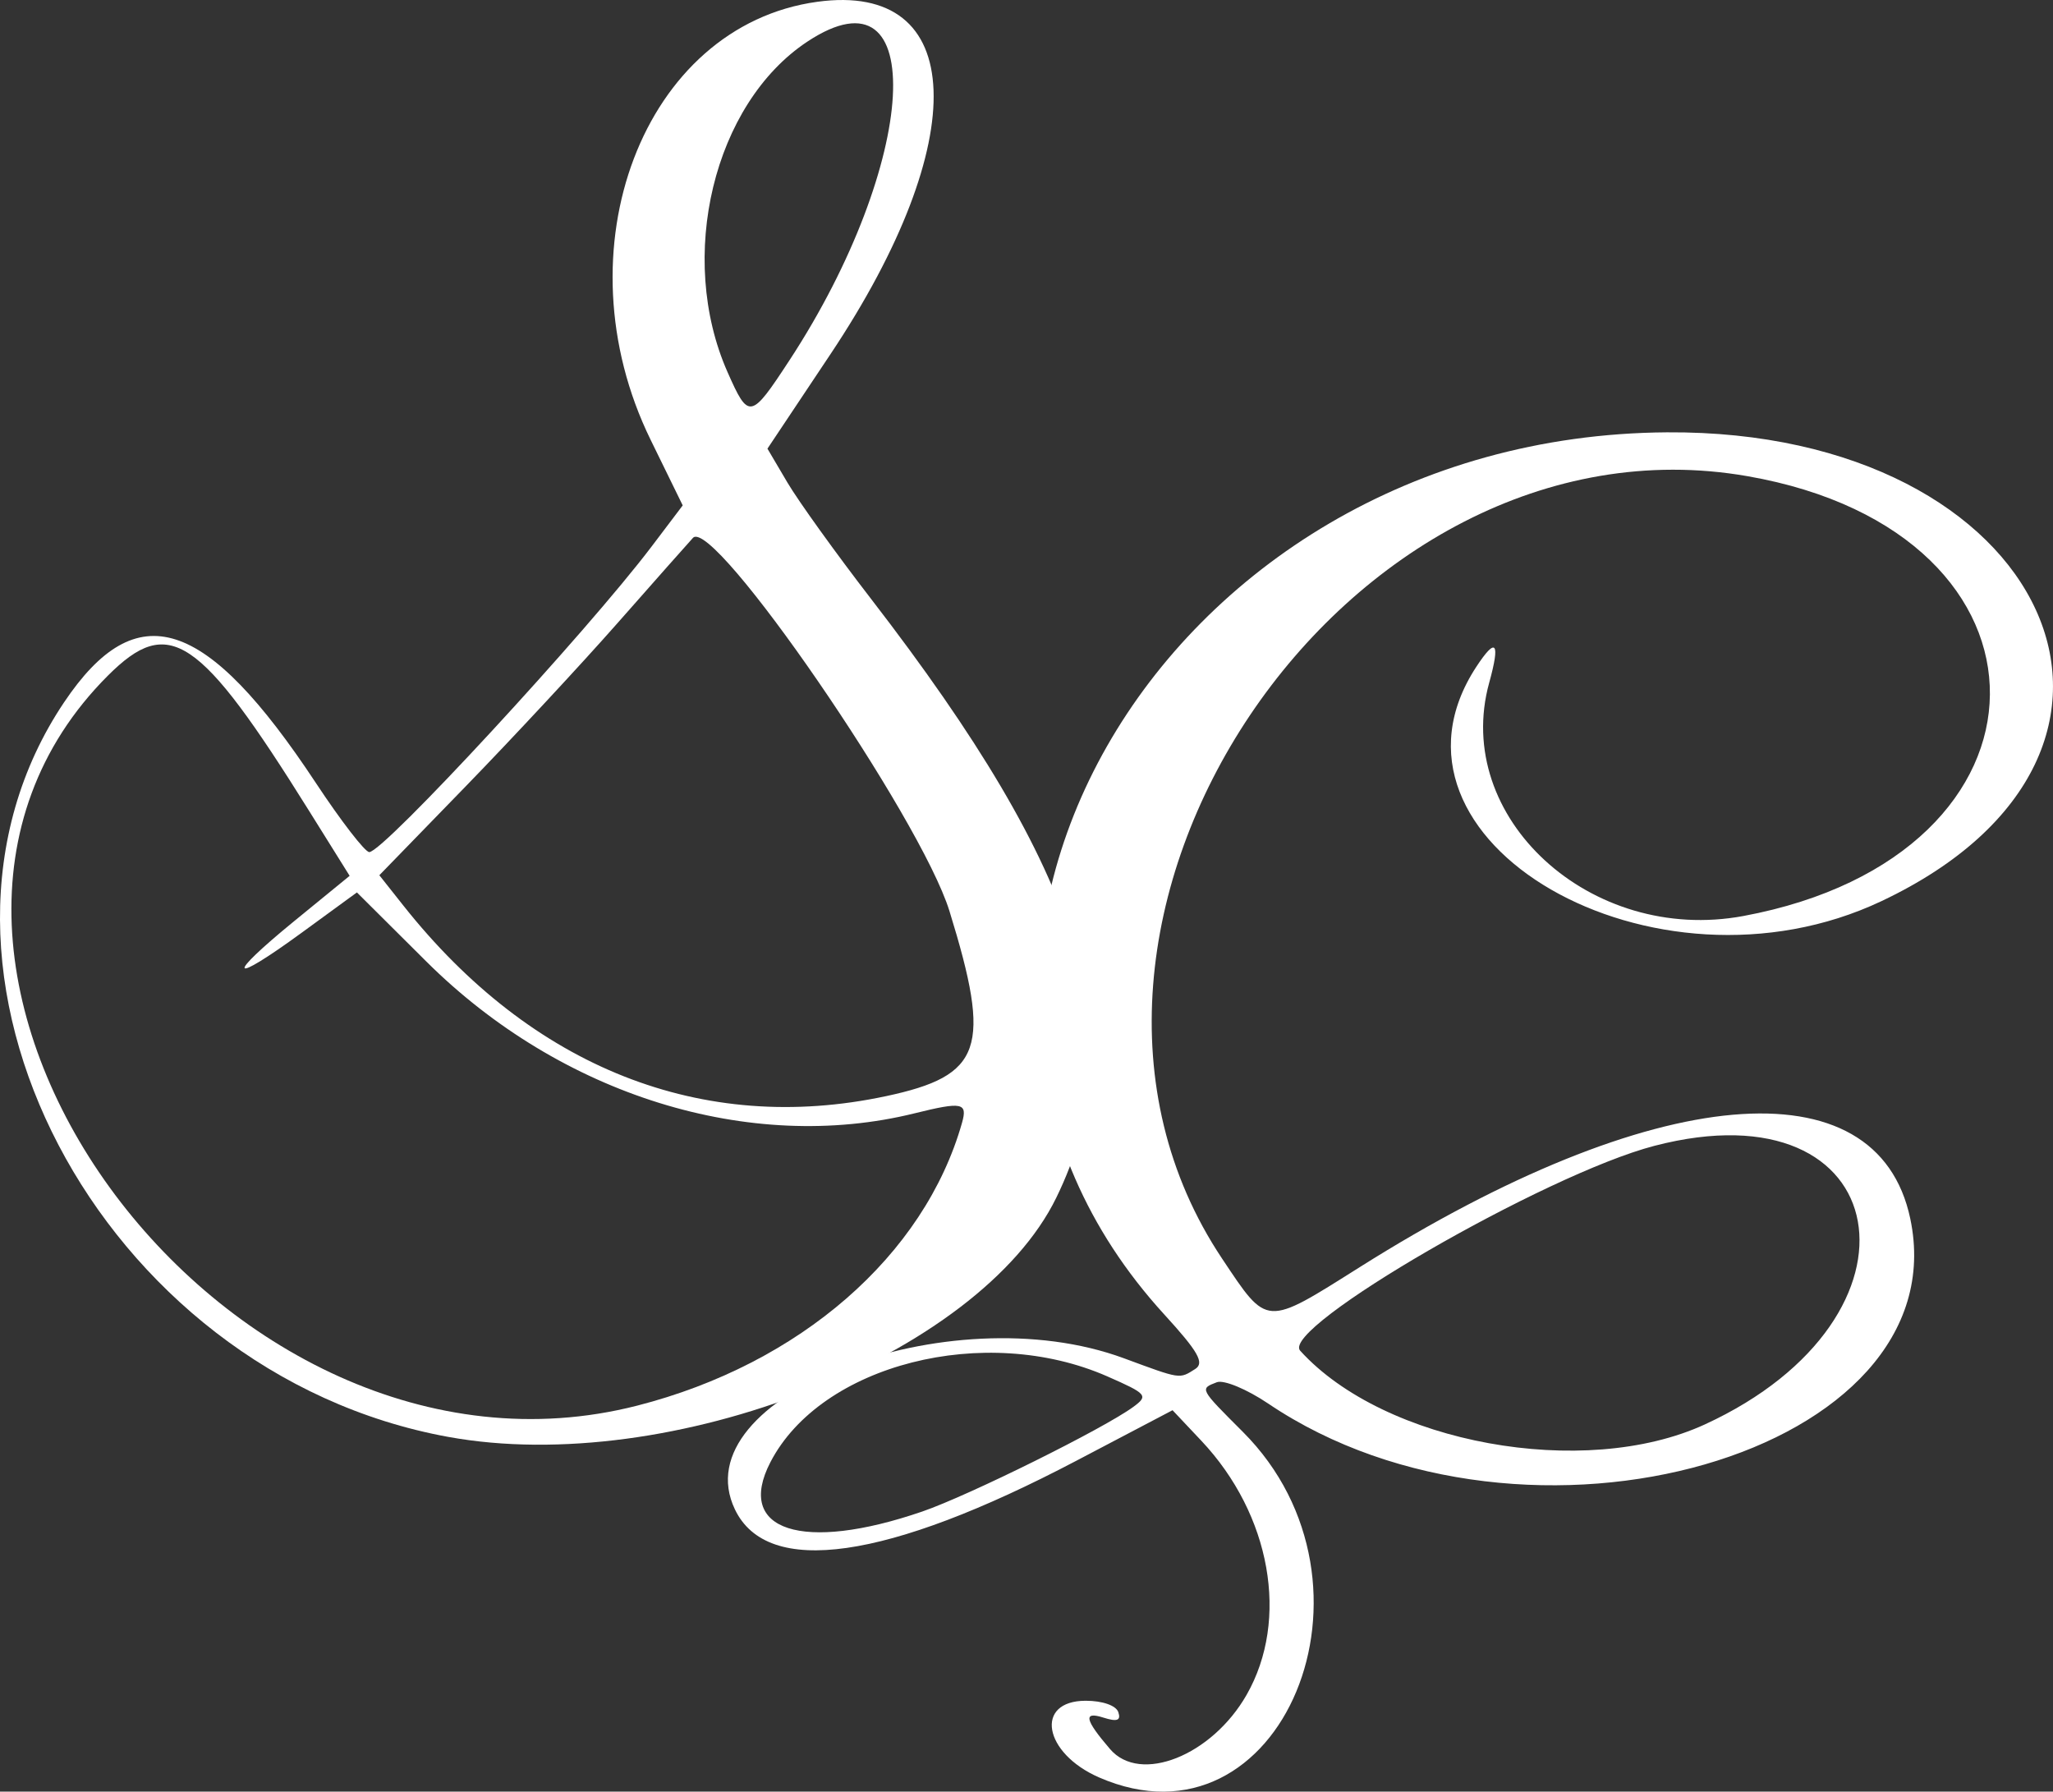
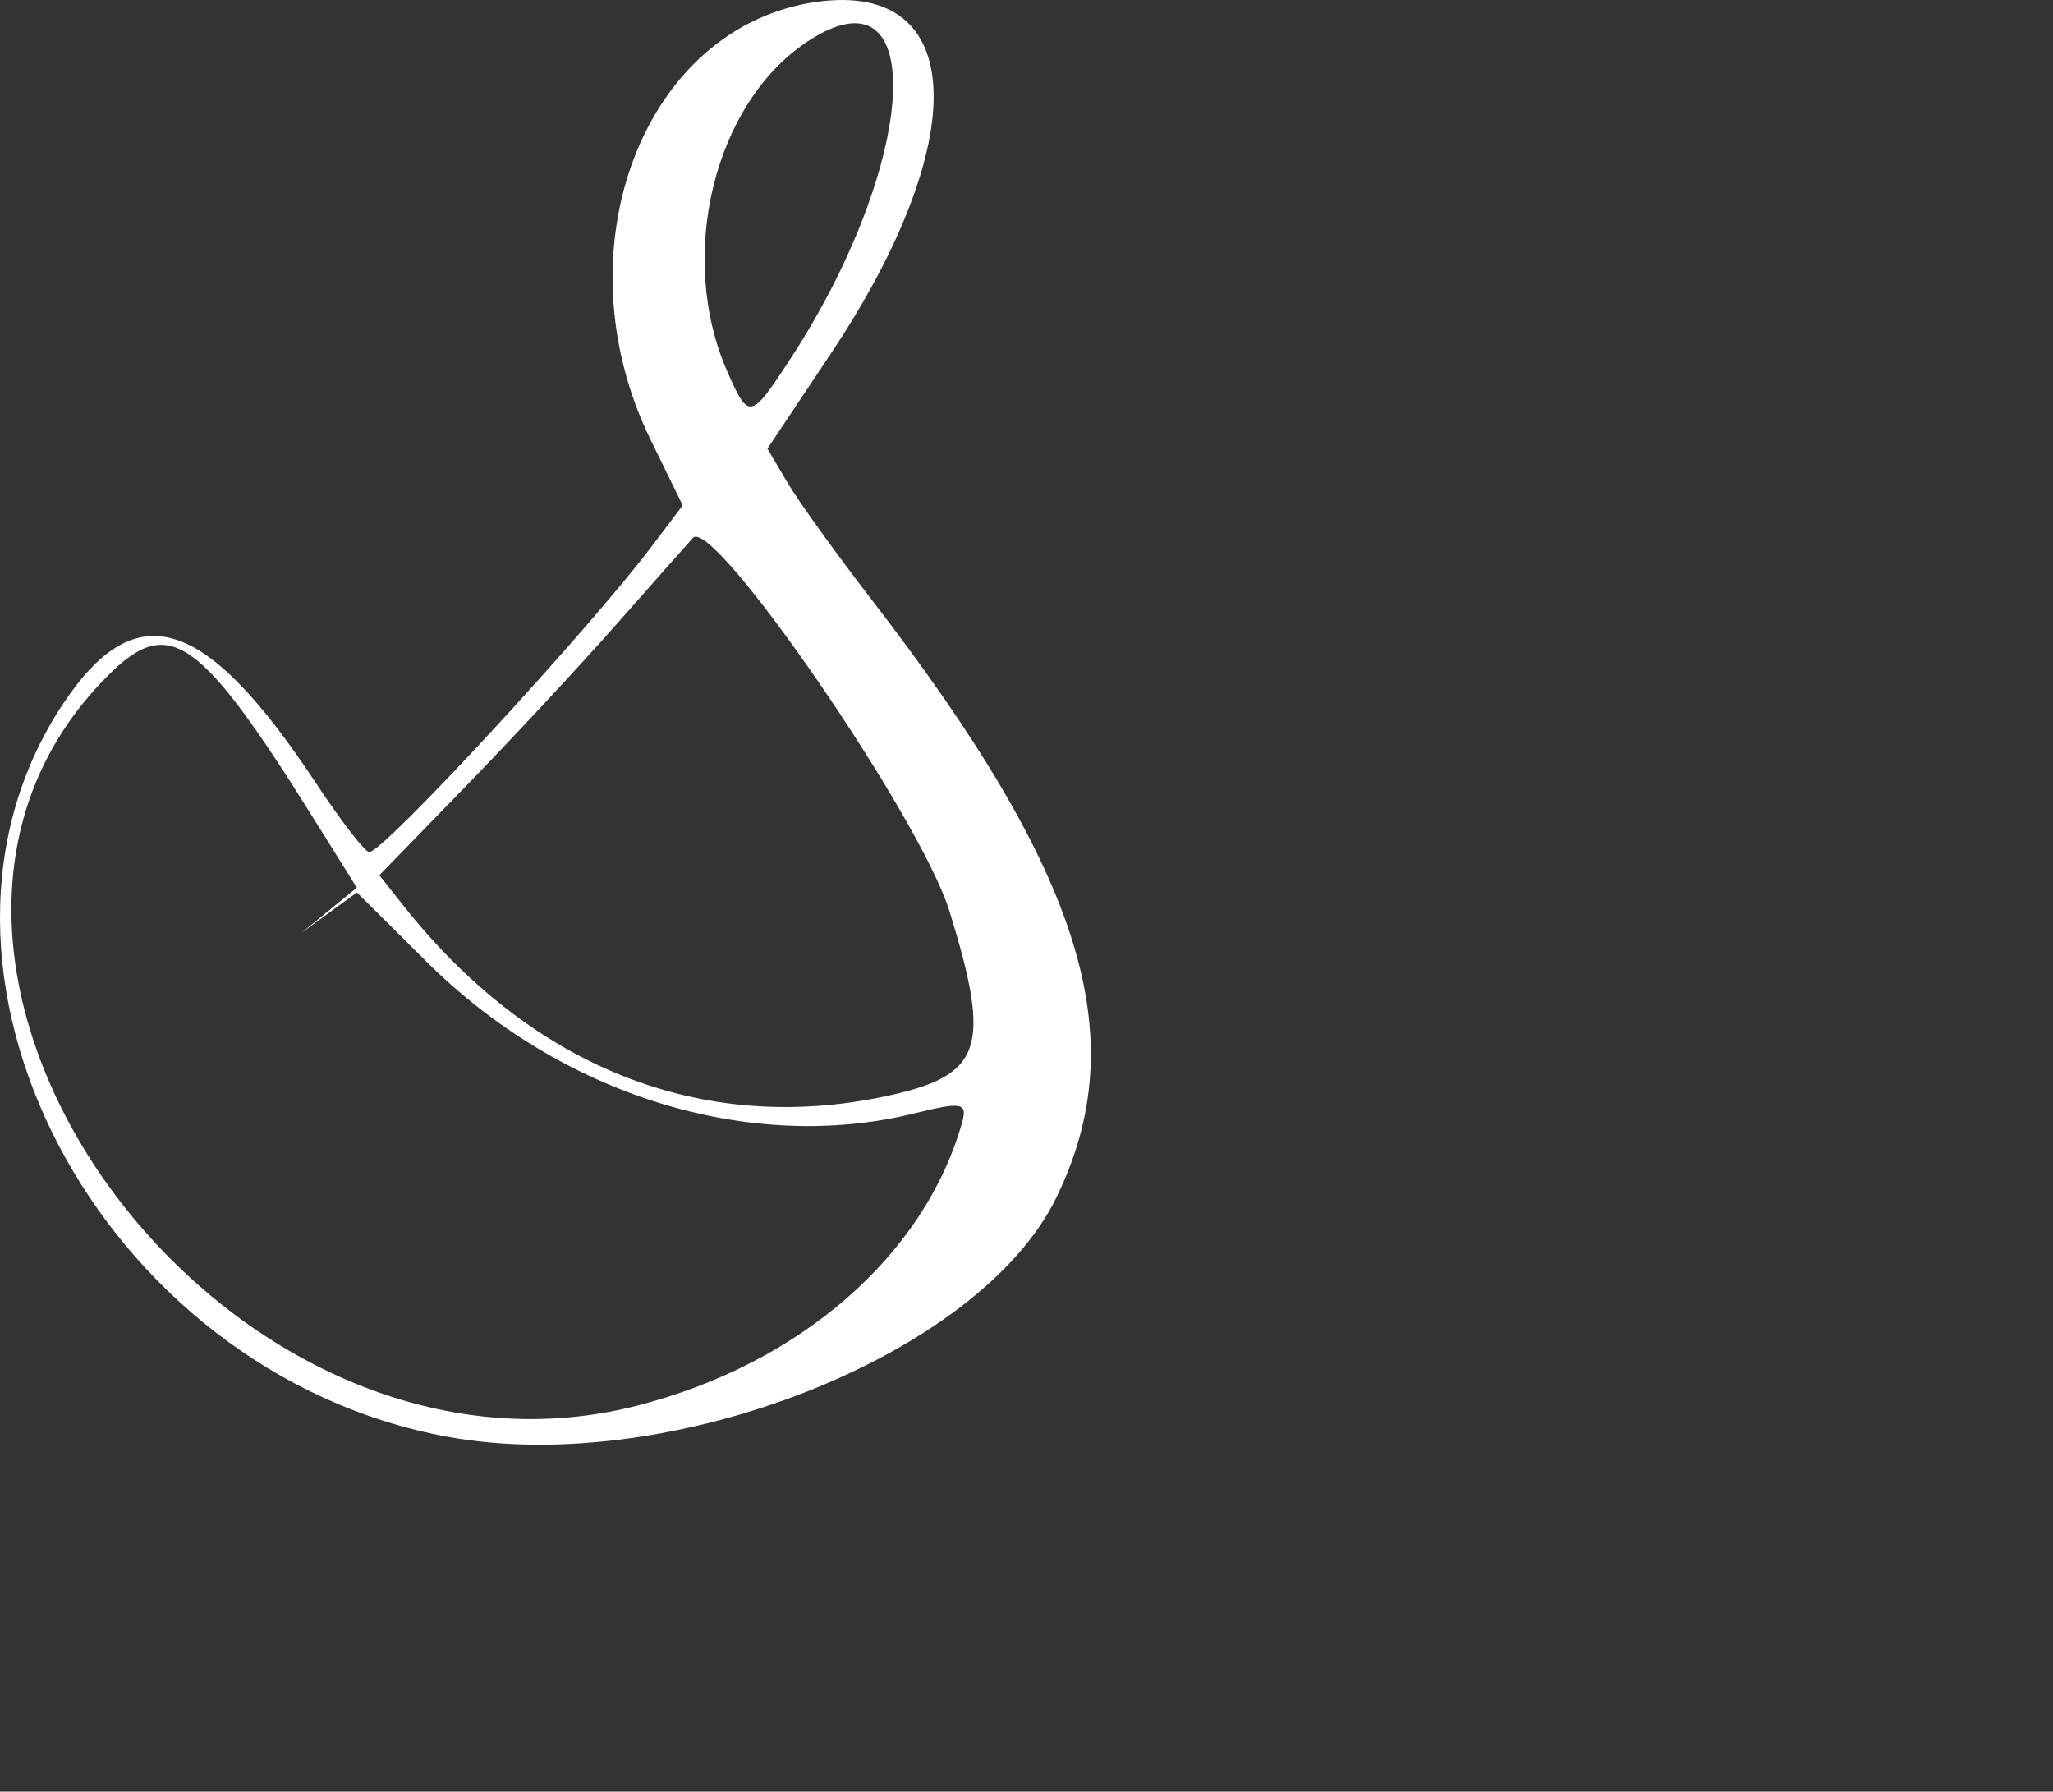
<svg xmlns="http://www.w3.org/2000/svg" xmlns:ns1="http://sodipodi.sourceforge.net/DTD/sodipodi-0.dtd" width="220.484mm" height="192.4mm" viewBox="0 0 220.484 192.4" version="1.1" id="svg5" xml:space="preserve" ns1:docname="Logo.svg">
  <rect x="0" y="0" width="220.484" height="192.4" fill="#333333" stroke="none" />
  <defs id="defs2" />
  <g id="layer1" transform="translate(0.958,-39.566)">
-     <path style="fill:#ffffff;fill-opacity:1;stroke-width:0.849" d="m 47.196,193.873 c -37.534,-6.826 -60.361,-50.464 -41.269,-78.892 7.795,-11.607 15.219,-9.228 27.038,8.664 2.693,4.077 5.273,7.418 5.734,7.426 1.514,0.024 23.382,-23.644 30.329,-32.824 l 3.335,-4.407 -3.45,-7.05 c -9.967,-20.366 -0.791,-44.47 17.904,-47.032 16.081,-2.204 16.729,14.879 1.435,37.81 l -6.789,10.178 2.143,3.635 c 1.179,1.999 5.238,7.644 9.02,12.545 22.789,29.53 28.225,47.115 19.86,64.253 -8.28,16.967 -41.466,30.026 -65.291,25.693 z m 20.271,-3.358 c 17.467,-4.467 30.843,-16.109 34.889,-30.364 0.618,-2.177 0.031,-2.296 -5.089,-1.029 -17.694,4.381 -37.992,-1.93 -52.437,-16.301 l -7.458,-7.42 -5.93,4.327 c -7.795,5.688 -8.29,4.871 -0.771,-1.272 l 5.921,-4.837 -4.368,-6.996 C 20.44,107.749 17.185,105.564 10.623,112.126 c -30.65,30.65 12.241,89.796 56.844,78.389 z m 26.695,-33.228 c 10.395,-2.214 11.403,-5.137 6.851,-19.874 -3.102,-10.045 -25.377,-42.45 -27.552,-40.084 -0.547,0.595 -4.19,4.709 -8.096,9.144 -3.906,4.434 -11.261,12.342 -16.343,17.572 l -9.241,9.51 2.567,3.241 c 13.814,17.441 32.128,24.684 51.814,20.49 z M 83.829,78.254 c 13.868,-21.197 15.087,-42.932 1.918,-34.217 -10.063,6.659 -14.039,23.127 -8.57,35.49 2.27,5.132 2.488,5.09 6.651,-1.273 z" id="path359" />
-     <path style="fill:#ffffff;fill-opacity:1;stroke-width:0.903" d="m 117.08,230.44 c -5.989,-2.61 -6.965,-8.234 -1.43,-8.234 1.794,0 3.258,0.513 3.495,1.224 0.3,0.901 -0.127,1.054 -1.619,0.581 -2.179,-0.691 -1.979,0.229 0.735,3.39 3.234,3.766 10.922,0.71 14.66,-5.828 4.621,-8.083 2.61,-19.366 -4.864,-27.292 l -3.089,-3.275 -10.346,5.434 c -20.352,10.69 -33.161,12.514 -36.652,5.22 -5.777,-12.069 22.903,-23.206 41.788,-16.228 6.141,2.269 5.924,2.237 7.643,1.149 1.023,-0.647 0.339,-1.854 -3.322,-5.859 -33.609,-36.773 -0.797,-94.352 53.982,-94.729 41.063,-0.283 56.909,34.324 23.051,50.341 -24.453,11.568 -55.736,-6.517 -43.521,-25.16 2.126,-3.244 2.593,-2.667 1.385,1.708 -3.992,14.458 10.878,28.105 27.297,25.052 35.071,-6.522 35.388,-41.147 0.433,-47.234 -43.199,-7.523 -80.471,48.003 -56.41,84.035 4.911,7.354 4.575,7.334 14.806,0.888 31.547,-19.875 55.543,-21.986 59.094,-5.198 5.328,25.192 -41.202,38.596 -68.956,19.865 -2.288,-1.544 -4.769,-2.574 -5.514,-2.289 -1.85,0.71 -1.878,0.657 2.785,5.32 16.339,16.339 4.152,45.654 -15.431,37.119 z m -18.973,-28.561 c 4.978,-1.713 19.474,-8.901 22.651,-11.233 1.638,-1.202 1.471,-1.399 -2.774,-3.265 -13.148,-5.781 -30.773,-1.296 -36.208,9.213 -3.809,7.365 3.454,9.716 16.331,5.285 z m 84.021,-9.344 c 25.094,-11.538 20.542,-36.68 -5.417,-29.919 -11.7,3.047 -40.247,19.559 -38.035,21.999 9.036,9.968 30.492,13.878 43.452,7.92 z" id="path373" />
+     <path style="fill:#ffffff;fill-opacity:1;stroke-width:0.849" d="m 47.196,193.873 c -37.534,-6.826 -60.361,-50.464 -41.269,-78.892 7.795,-11.607 15.219,-9.228 27.038,8.664 2.693,4.077 5.273,7.418 5.734,7.426 1.514,0.024 23.382,-23.644 30.329,-32.824 l 3.335,-4.407 -3.45,-7.05 c -9.967,-20.366 -0.791,-44.47 17.904,-47.032 16.081,-2.204 16.729,14.879 1.435,37.81 l -6.789,10.178 2.143,3.635 c 1.179,1.999 5.238,7.644 9.02,12.545 22.789,29.53 28.225,47.115 19.86,64.253 -8.28,16.967 -41.466,30.026 -65.291,25.693 z m 20.271,-3.358 c 17.467,-4.467 30.843,-16.109 34.889,-30.364 0.618,-2.177 0.031,-2.296 -5.089,-1.029 -17.694,4.381 -37.992,-1.93 -52.437,-16.301 l -7.458,-7.42 -5.93,4.327 l 5.921,-4.837 -4.368,-6.996 C 20.44,107.749 17.185,105.564 10.623,112.126 c -30.65,30.65 12.241,89.796 56.844,78.389 z m 26.695,-33.228 c 10.395,-2.214 11.403,-5.137 6.851,-19.874 -3.102,-10.045 -25.377,-42.45 -27.552,-40.084 -0.547,0.595 -4.19,4.709 -8.096,9.144 -3.906,4.434 -11.261,12.342 -16.343,17.572 l -9.241,9.51 2.567,3.241 c 13.814,17.441 32.128,24.684 51.814,20.49 z M 83.829,78.254 c 13.868,-21.197 15.087,-42.932 1.918,-34.217 -10.063,6.659 -14.039,23.127 -8.57,35.49 2.27,5.132 2.488,5.09 6.651,-1.273 z" id="path359" />
  </g>
</svg>